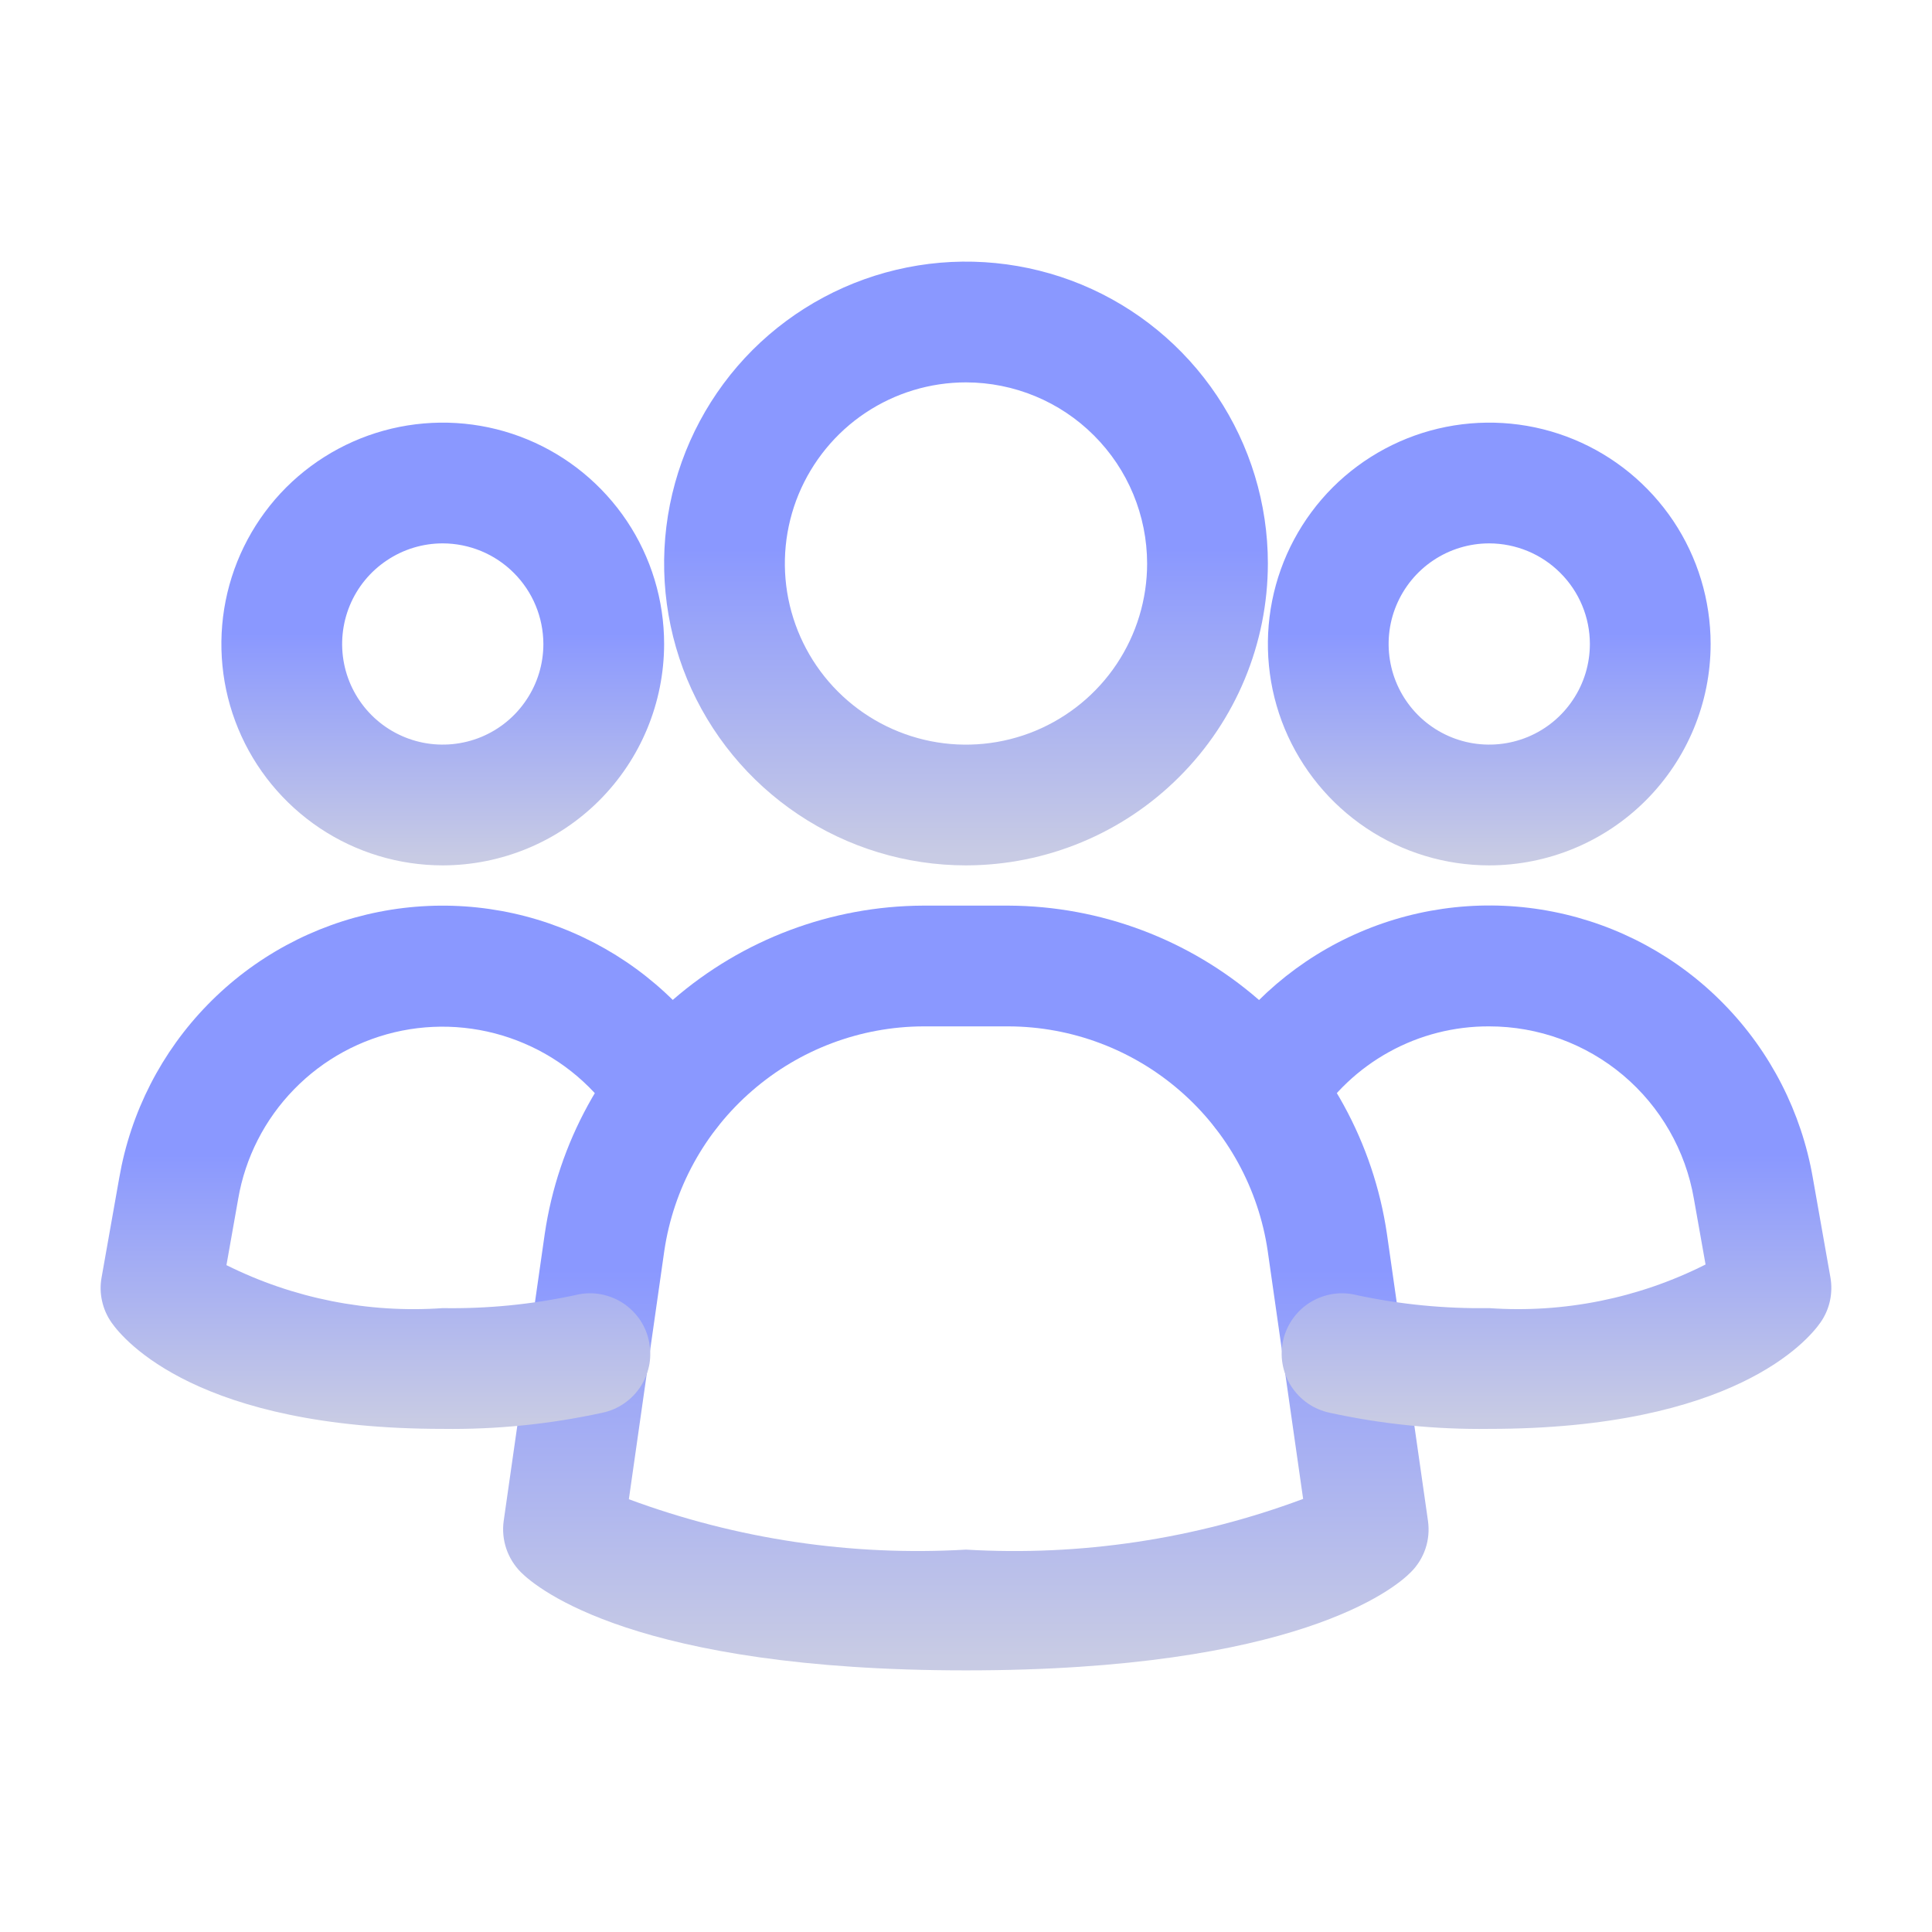
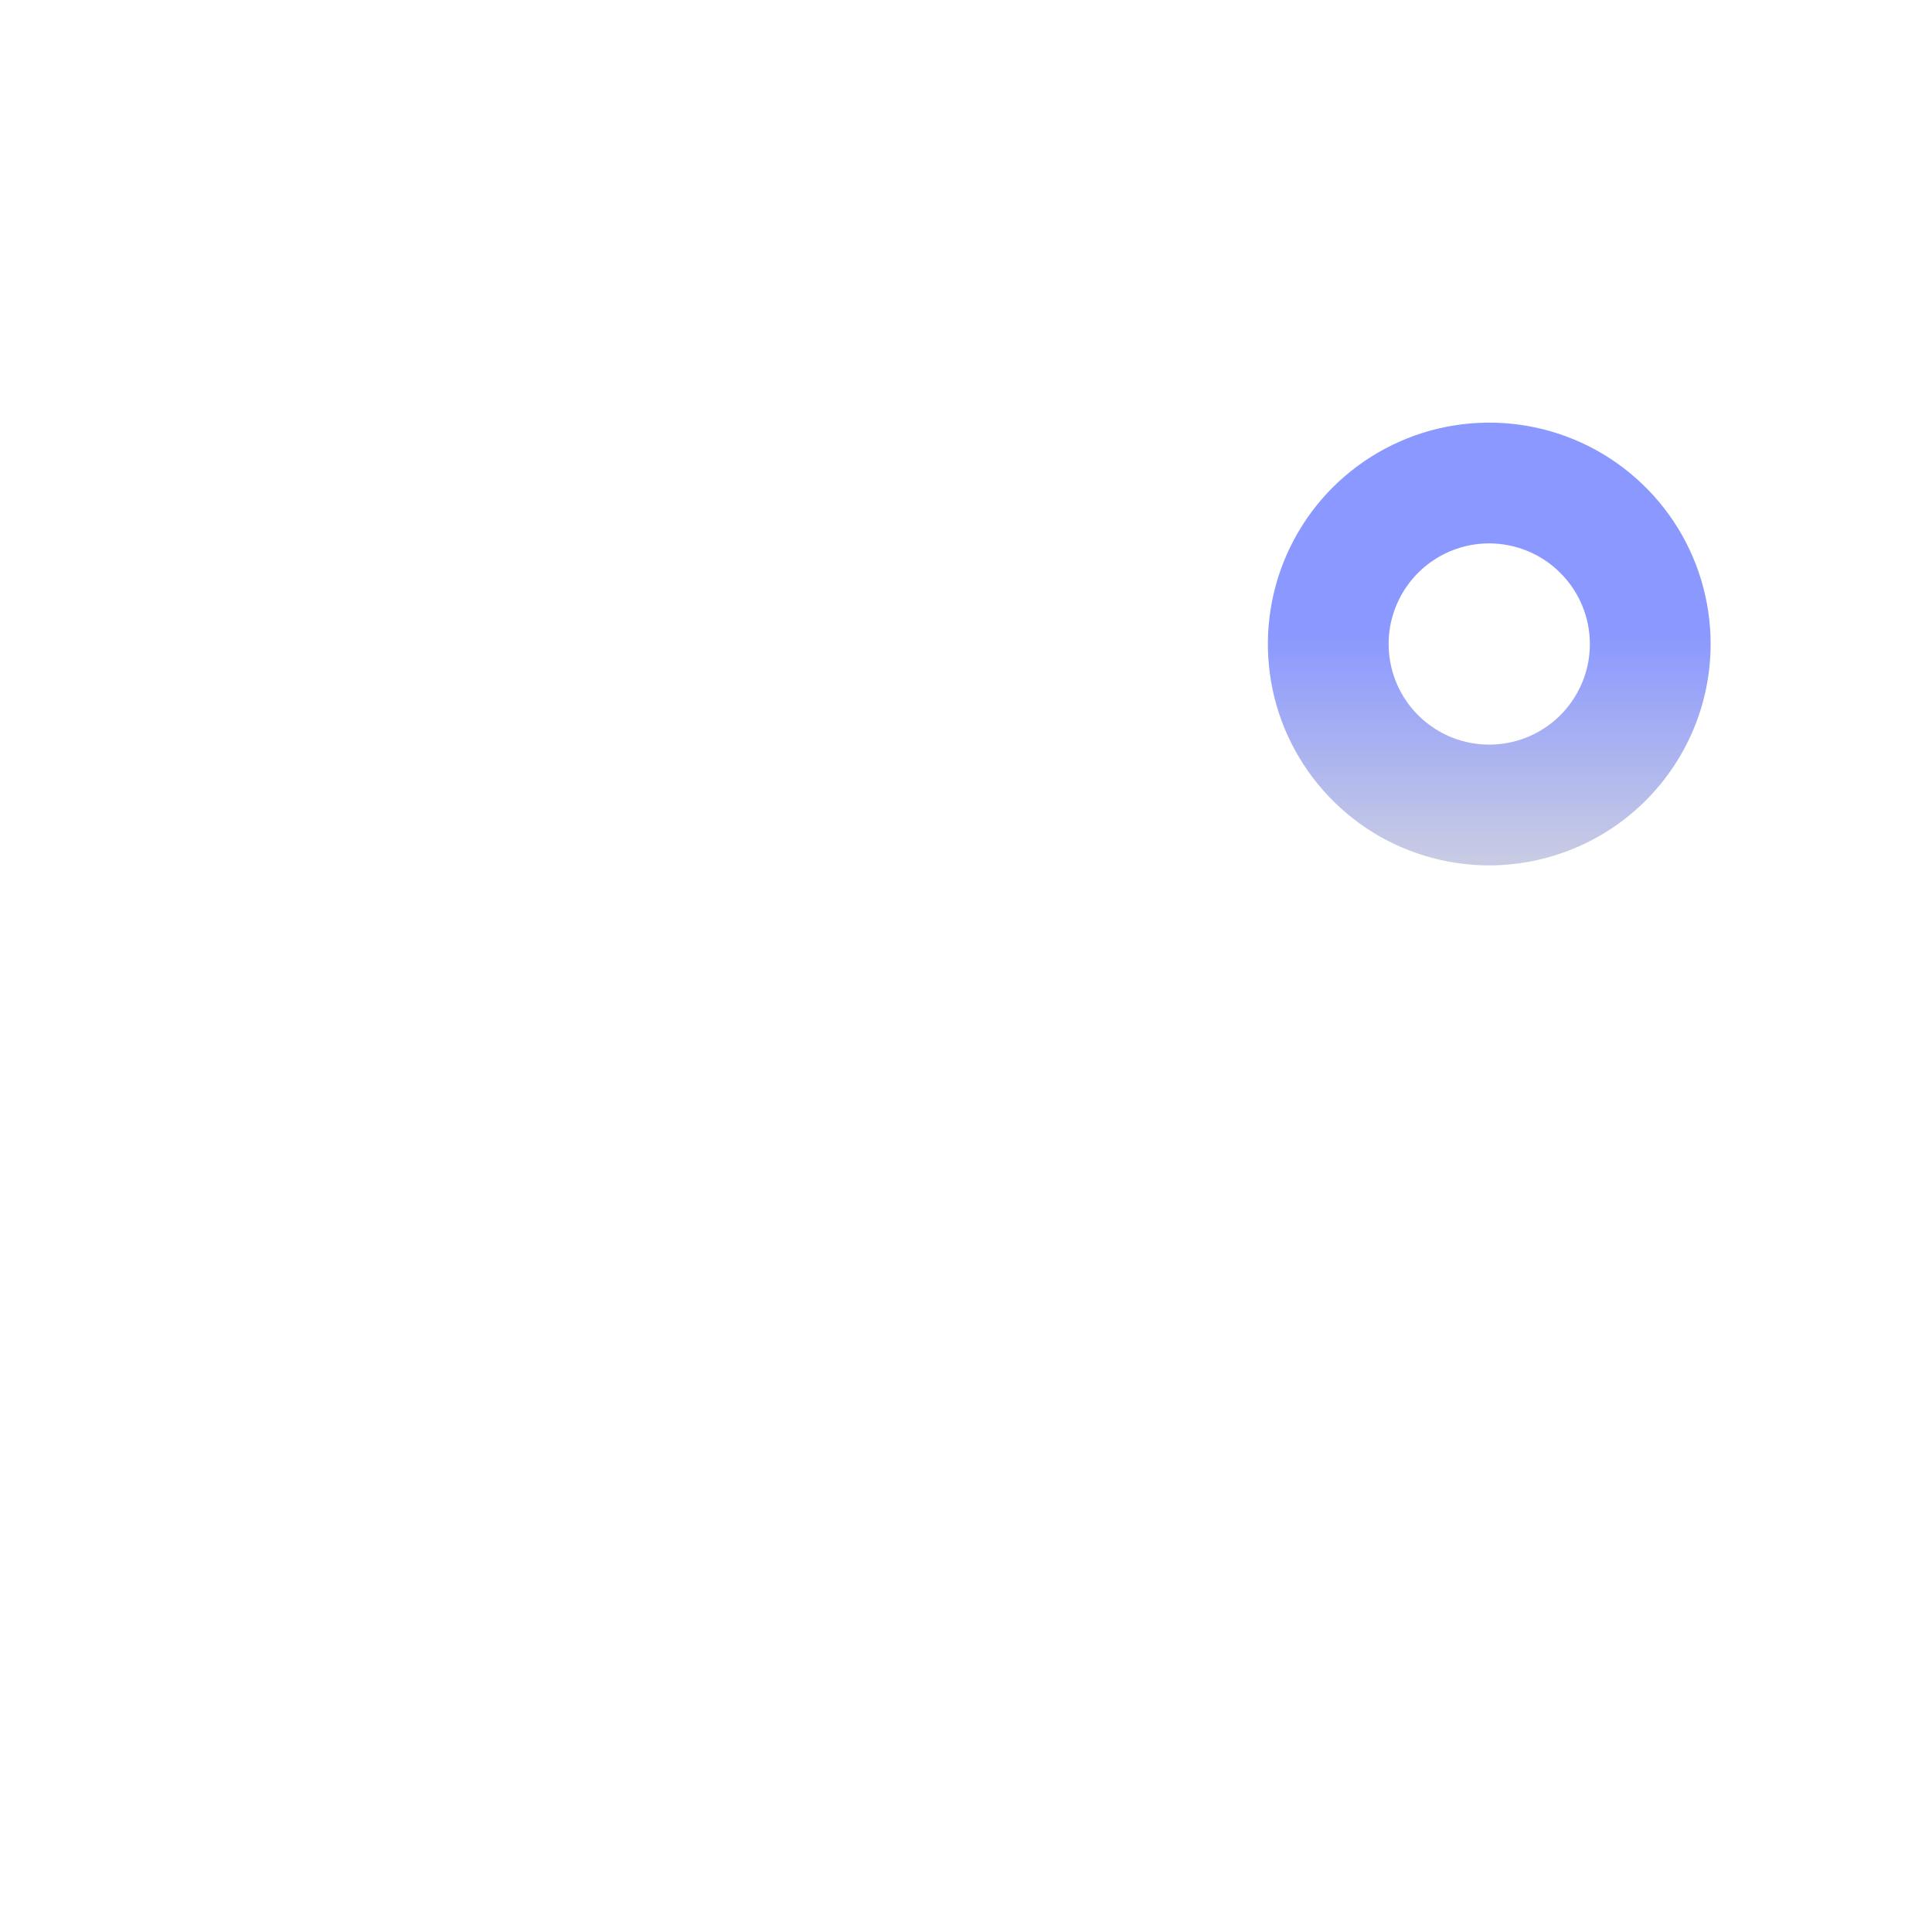
<svg xmlns="http://www.w3.org/2000/svg" width="24" height="24" viewBox="0 0 24 24" fill="none">
  <g id="fi_8215554">
-     <path id="Vector" d="M12 20.75C7.9 20.75 6.673 19.734 6.47 19.53C6.388 19.448 6.326 19.347 6.289 19.237C6.252 19.127 6.241 19.009 6.257 18.894L6.767 15.328C6.933 14.198 7.499 13.166 8.361 12.418C9.224 11.67 10.326 11.255 11.467 11.25H12.529C13.671 11.255 14.773 11.67 15.635 12.418C16.497 13.166 17.063 14.198 17.229 15.328L17.739 18.894C17.755 19.009 17.745 19.127 17.708 19.237C17.671 19.347 17.609 19.448 17.526 19.53C17.327 19.734 16.1 20.75 12 20.75ZM7.812 18.624C9.15 19.12 10.576 19.333 12 19.25C13.425 19.334 14.851 19.119 16.188 18.62L15.748 15.54C15.634 14.767 15.247 14.06 14.657 13.549C14.067 13.037 13.312 12.753 12.531 12.75H11.469C10.688 12.753 9.934 13.037 9.344 13.549C8.753 14.06 8.366 14.767 8.252 15.54L7.812 18.624Z" fill="url(#paint0_linear_294_164)" />
-     <path id="Vector_2" d="M5.5 17.75C2.463 17.75 1.54 16.65 1.386 16.43C1.329 16.349 1.289 16.258 1.268 16.162C1.246 16.066 1.244 15.966 1.262 15.869L1.482 14.628C1.623 13.816 2.006 13.067 2.582 12.478C3.158 11.888 3.898 11.488 4.706 11.328C5.514 11.168 6.352 11.256 7.108 11.582C7.865 11.907 8.505 12.454 8.945 13.151C9.051 13.319 9.086 13.523 9.042 13.717C8.998 13.911 8.878 14.08 8.71 14.186C8.541 14.292 8.338 14.327 8.144 14.283C7.95 14.239 7.781 14.119 7.675 13.951C7.396 13.511 6.991 13.166 6.512 12.962C6.034 12.757 5.504 12.702 4.994 12.803C4.483 12.905 4.016 13.159 3.653 13.532C3.289 13.905 3.047 14.379 2.959 14.892L2.813 15.716C3.645 16.131 4.573 16.315 5.5 16.25C6.05 16.259 6.6 16.205 7.139 16.09C7.236 16.065 7.337 16.059 7.436 16.073C7.535 16.088 7.63 16.122 7.716 16.173C7.801 16.225 7.876 16.294 7.935 16.374C7.994 16.455 8.036 16.547 8.058 16.645C8.081 16.742 8.084 16.843 8.068 16.942C8.051 17.04 8.014 17.135 7.961 17.219C7.907 17.303 7.837 17.376 7.754 17.433C7.672 17.49 7.579 17.53 7.481 17.55C6.83 17.692 6.166 17.759 5.5 17.75Z" fill="url(#paint1_linear_294_164)" />
-     <path id="Vector_3" d="M5.5 10.75C4.956 10.75 4.424 10.589 3.972 10.287C3.52 9.984 3.167 9.555 2.959 9.052C2.751 8.55 2.697 7.997 2.803 7.463C2.909 6.93 3.171 6.44 3.555 6.055C3.94 5.671 4.43 5.409 4.963 5.303C5.497 5.197 6.05 5.251 6.552 5.459C7.055 5.667 7.484 6.02 7.787 6.472C8.089 6.924 8.25 7.456 8.25 8C8.249 8.729 7.96 9.428 7.444 9.944C6.928 10.46 6.229 10.749 5.5 10.75ZM5.5 6.75C5.253 6.75 5.011 6.823 4.806 6.961C4.6 7.098 4.44 7.293 4.345 7.522C4.251 7.75 4.226 8.001 4.274 8.244C4.322 8.486 4.441 8.709 4.616 8.884C4.791 9.059 5.014 9.178 5.256 9.226C5.499 9.274 5.75 9.249 5.978 9.155C6.207 9.06 6.402 8.9 6.539 8.694C6.677 8.489 6.75 8.247 6.75 8C6.749 7.669 6.618 7.351 6.383 7.117C6.149 6.882 5.831 6.751 5.5 6.75Z" fill="url(#paint2_linear_294_164)" />
-     <path id="Vector_4" d="M18.5 17.75C17.834 17.759 17.169 17.692 16.519 17.55C16.421 17.529 16.328 17.49 16.246 17.433C16.163 17.376 16.093 17.303 16.039 17.219C15.985 17.135 15.949 17.04 15.932 16.942C15.915 16.843 15.918 16.742 15.941 16.645C15.964 16.547 16.006 16.455 16.065 16.374C16.124 16.293 16.198 16.225 16.284 16.173C16.37 16.122 16.465 16.088 16.564 16.073C16.663 16.059 16.764 16.065 16.861 16.09C17.399 16.205 17.949 16.258 18.5 16.25C19.428 16.315 20.357 16.127 21.187 15.708L21.042 14.891C20.939 14.292 20.627 13.748 20.162 13.356C19.697 12.965 19.108 12.75 18.5 12.75C18.065 12.748 17.637 12.857 17.257 13.067C16.876 13.277 16.555 13.581 16.325 13.95C16.272 14.033 16.204 14.105 16.123 14.162C16.043 14.219 15.952 14.26 15.856 14.282C15.76 14.304 15.661 14.306 15.563 14.29C15.466 14.273 15.373 14.237 15.29 14.185C15.207 14.132 15.134 14.064 15.077 13.983C15.02 13.903 14.98 13.812 14.958 13.716C14.914 13.522 14.949 13.318 15.055 13.15C15.495 12.453 16.135 11.905 16.892 11.58C17.649 11.254 18.487 11.166 19.295 11.326C20.103 11.486 20.844 11.887 21.419 12.477C21.995 13.067 22.378 13.817 22.519 14.629L22.738 15.868C22.755 15.965 22.753 16.064 22.732 16.161C22.711 16.257 22.671 16.348 22.614 16.429C22.46 16.65 21.537 17.75 18.5 17.75Z" fill="url(#paint3_linear_294_164)" />
    <path id="Vector_5" d="M18.5 10.75C17.956 10.75 17.424 10.589 16.972 10.287C16.52 9.984 16.168 9.555 15.959 9.052C15.751 8.55 15.697 7.997 15.803 7.463C15.909 6.93 16.171 6.44 16.555 6.055C16.94 5.671 17.43 5.409 17.963 5.303C18.497 5.197 19.05 5.251 19.552 5.459C20.055 5.667 20.484 6.02 20.787 6.472C21.089 6.924 21.25 7.456 21.25 8C21.25 8.729 20.96 9.428 20.444 9.944C19.928 10.46 19.229 10.749 18.5 10.75ZM18.5 6.75C18.253 6.75 18.011 6.823 17.805 6.961C17.6 7.098 17.44 7.293 17.345 7.522C17.25 7.75 17.226 8.001 17.274 8.244C17.322 8.486 17.441 8.709 17.616 8.884C17.791 9.059 18.014 9.178 18.256 9.226C18.499 9.274 18.75 9.249 18.978 9.155C19.207 9.06 19.402 8.9 19.539 8.694C19.677 8.489 19.75 8.247 19.75 8C19.75 7.669 19.618 7.351 19.383 7.117C19.149 6.882 18.831 6.751 18.5 6.75Z" fill="url(#paint4_linear_294_164)" />
-     <path id="Vector_6" d="M12 10.75C11.258 10.75 10.533 10.53 9.917 10.118C9.3 9.706 8.819 9.12 8.535 8.435C8.252 7.75 8.177 6.996 8.322 6.268C8.467 5.541 8.824 4.873 9.348 4.348C9.873 3.824 10.541 3.467 11.268 3.322C11.996 3.177 12.75 3.252 13.435 3.535C14.12 3.819 14.706 4.3 15.118 4.917C15.53 5.533 15.75 6.258 15.75 7C15.749 7.994 15.354 8.947 14.65 9.65C13.947 10.354 12.994 10.749 12 10.75ZM12 4.75C11.555 4.75 11.12 4.882 10.75 5.129C10.38 5.376 10.092 5.728 9.921 6.139C9.751 6.55 9.706 7.003 9.793 7.439C9.88 7.875 10.094 8.276 10.409 8.591C10.724 8.906 11.125 9.12 11.561 9.207C11.998 9.294 12.45 9.249 12.861 9.079C13.272 8.908 13.624 8.62 13.871 8.25C14.118 7.88 14.25 7.445 14.25 7C14.249 6.403 14.012 5.831 13.59 5.41C13.169 4.988 12.597 4.751 12 4.75Z" fill="url(#paint5_linear_294_164)" />
  </g>
  <defs>
    <linearGradient id="paint0_linear_294_164" x1="11.998" y1="11.25" x2="11.998" y2="21.22" gradientUnits="userSpaceOnUse">
      <stop offset="0.453" stop-color="#8A98FF" />
      <stop offset="0.937" stop-color="#C8CBE4" />
    </linearGradient>
    <linearGradient id="paint1_linear_294_164" x1="5.155" y1="11.25" x2="5.155" y2="18.073" gradientUnits="userSpaceOnUse">
      <stop offset="0.453" stop-color="#8A98FF" />
      <stop offset="0.937" stop-color="#C8CBE4" />
    </linearGradient>
    <linearGradient id="paint2_linear_294_164" x1="5.5" y1="5.25" x2="5.5" y2="11.022" gradientUnits="userSpaceOnUse">
      <stop offset="0.453" stop-color="#8A98FF" />
      <stop offset="0.937" stop-color="#C8CBE4" />
    </linearGradient>
    <linearGradient id="paint3_linear_294_164" x1="18.845" y1="11.248" x2="18.845" y2="18.072" gradientUnits="userSpaceOnUse">
      <stop offset="0.453" stop-color="#8A98FF" />
      <stop offset="0.937" stop-color="#C8CBE4" />
    </linearGradient>
    <linearGradient id="paint4_linear_294_164" x1="18.5" y1="5.25" x2="18.5" y2="11.022" gradientUnits="userSpaceOnUse">
      <stop offset="0.453" stop-color="#8A98FF" />
      <stop offset="0.937" stop-color="#C8CBE4" />
    </linearGradient>
    <linearGradient id="paint5_linear_294_164" x1="12" y1="3.25" x2="12" y2="11.121" gradientUnits="userSpaceOnUse">
      <stop offset="0.453" stop-color="#8A98FF" />
      <stop offset="0.937" stop-color="#C8CBE4" />
    </linearGradient>
  </defs>
</svg>